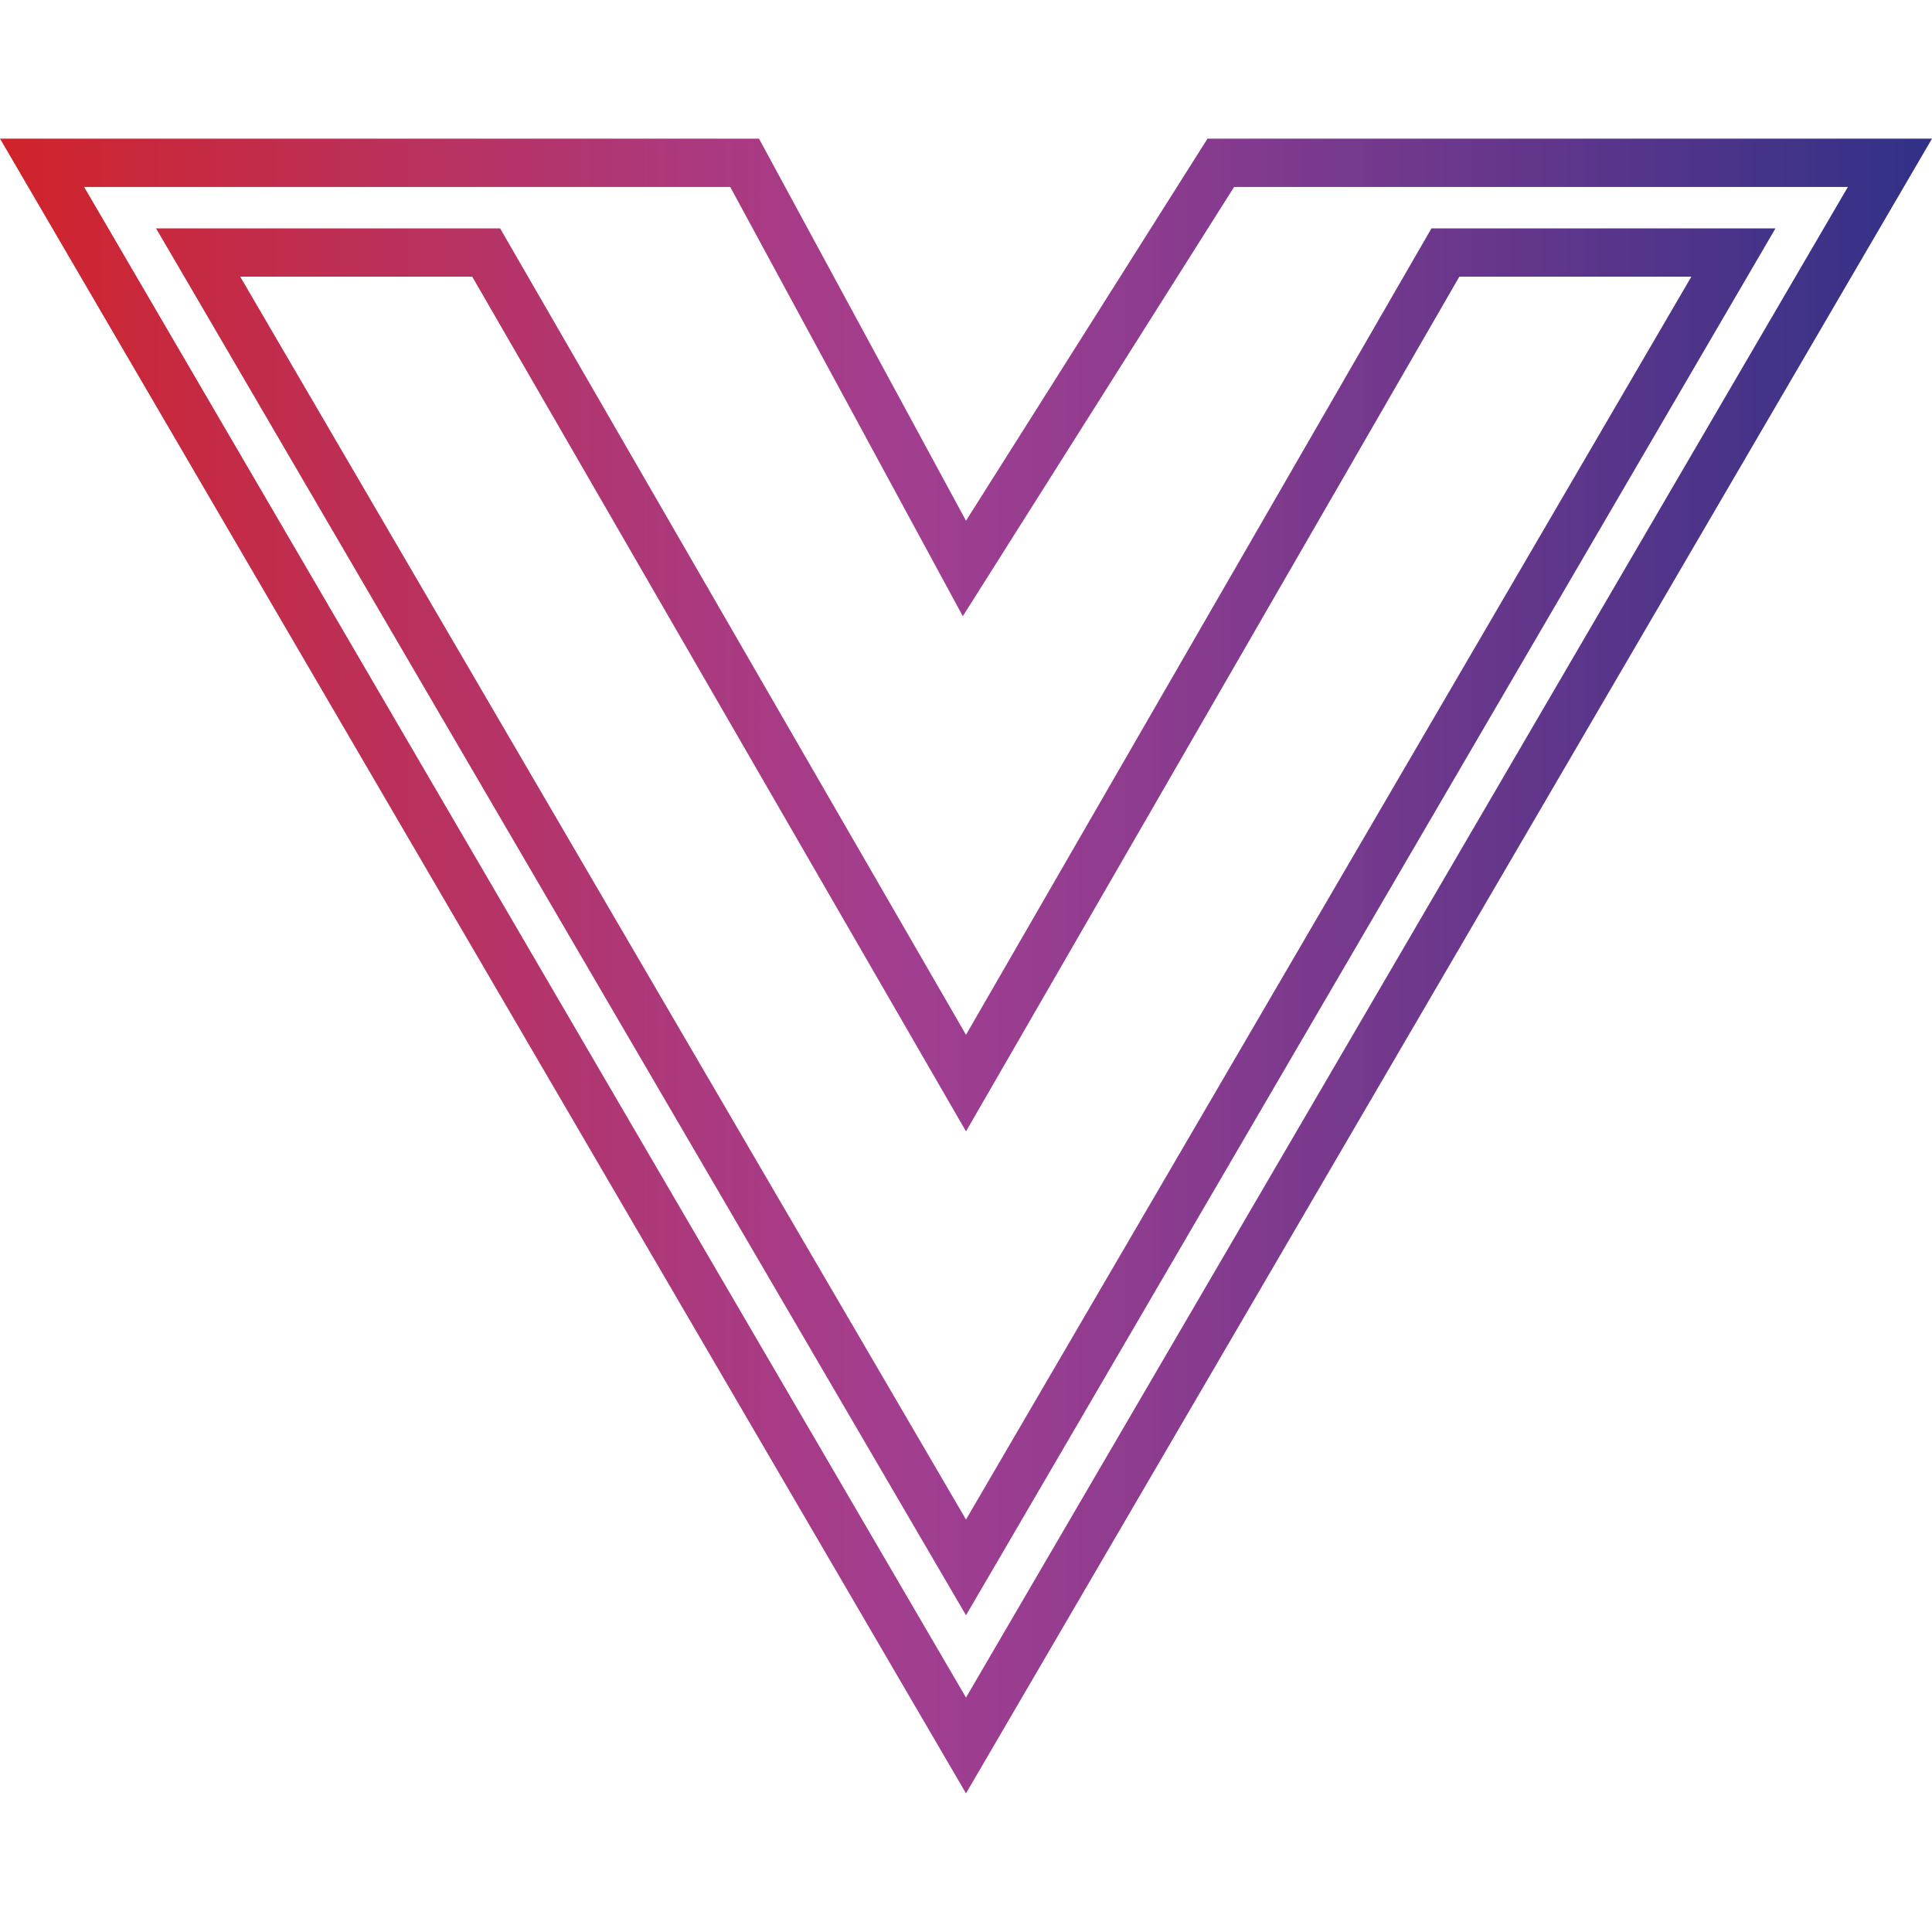
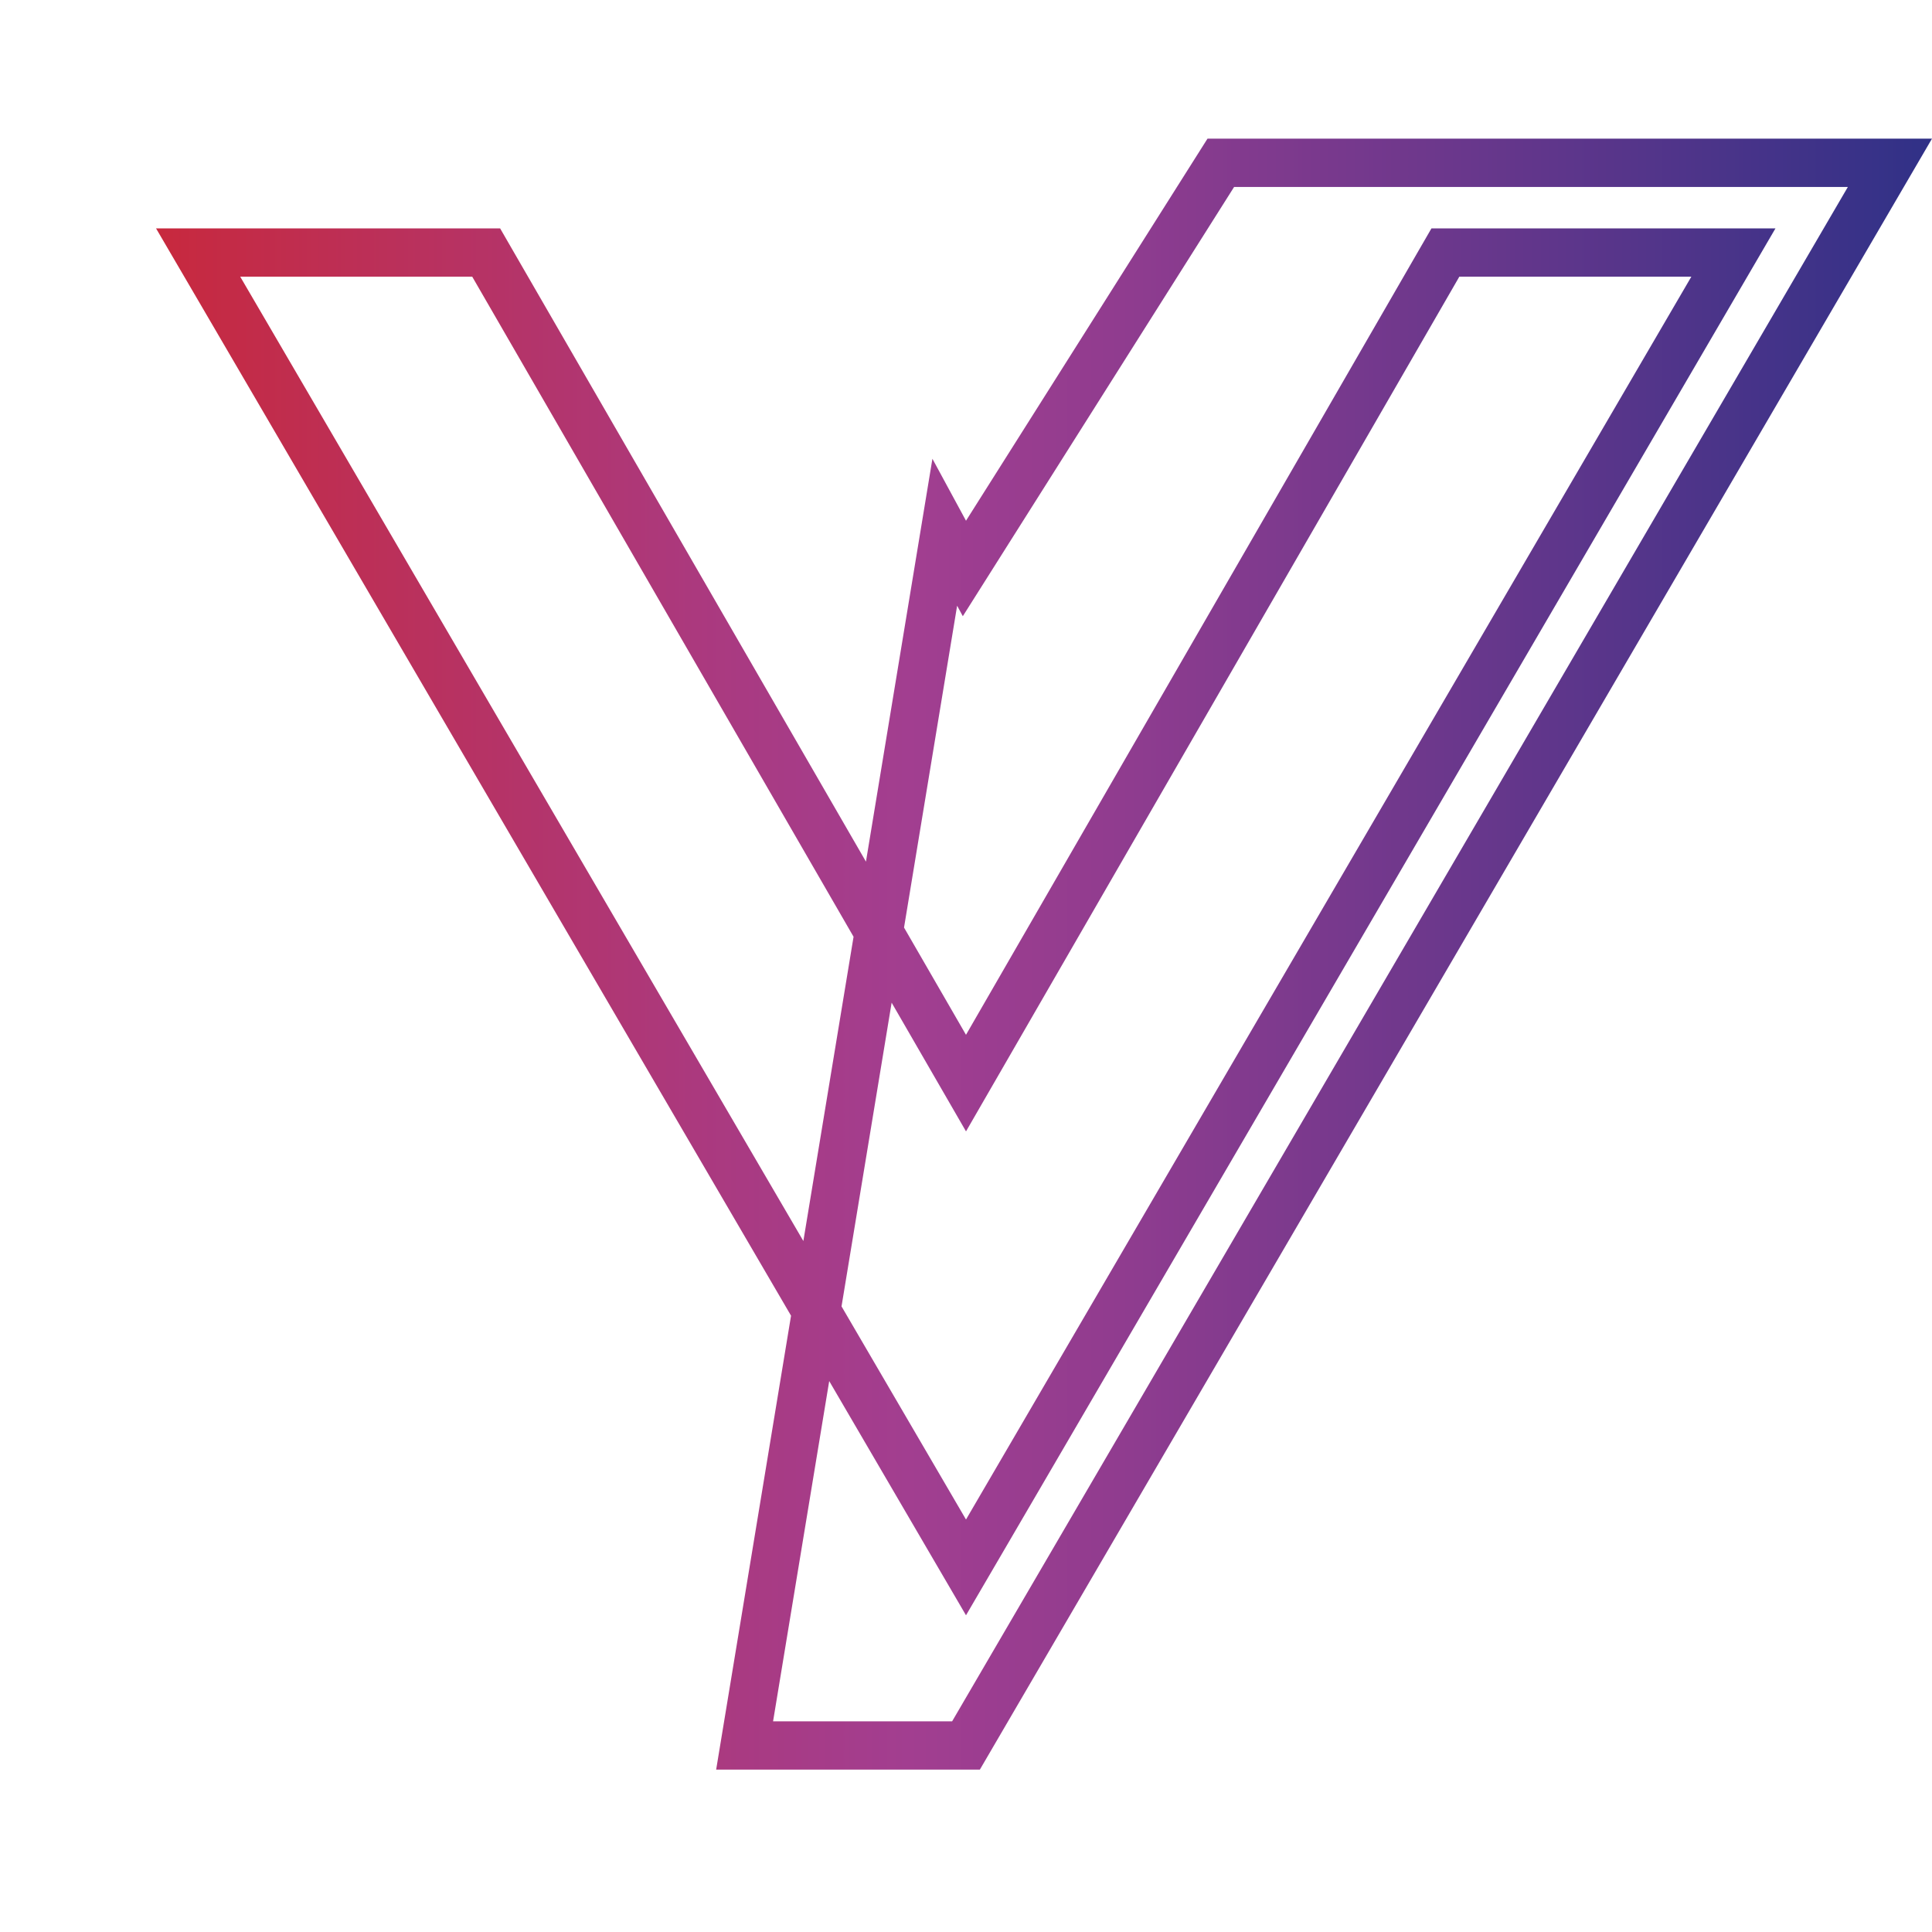
<svg xmlns="http://www.w3.org/2000/svg" width="80" height="80" viewBox="0 0 80 80" fill="none">
-   <path d="M40 72.276L1.742 6.741H30.833L39.121 22.039L39.934 23.539L40.845 22.097L50.551 6.741H63.732H78.258L40 72.276ZM9.946 10.456H8.204L9.083 11.96L39.136 63.424L40 64.903L40.864 63.424L70.899 11.96L71.777 10.456H70.036H60.429H59.851L59.562 10.956L40 44.849L20.419 10.955L20.131 10.456H19.554H9.946Z" stroke="url(#paint0_linear_1815_3799)" stroke-width="2" />
+   <path d="M40 72.276H30.833L39.121 22.039L39.934 23.539L40.845 22.097L50.551 6.741H63.732H78.258L40 72.276ZM9.946 10.456H8.204L9.083 11.96L39.136 63.424L40 64.903L40.864 63.424L70.899 11.96L71.777 10.456H70.036H60.429H59.851L59.562 10.956L40 44.849L20.419 10.955L20.131 10.456H19.554H9.946Z" stroke="url(#paint0_linear_1815_3799)" stroke-width="2" />
  <defs>
    <linearGradient id="paint0_linear_1815_3799" x1="-0.002" y1="39.998" x2="80.001" y2="39.998" gradientUnits="userSpaceOnUse">
      <stop stop-color="#D1232A" />
      <stop offset="0.15" stop-color="#C02D4E" />
      <stop offset="0.36" stop-color="#AB397E" />
      <stop offset="0.47" stop-color="#A23E90" />
      <stop offset="0.58" stop-color="#903C8F" />
      <stop offset="0.8" stop-color="#60368B" />
      <stop offset="1" stop-color="#303187" />
    </linearGradient>
  </defs>
</svg>